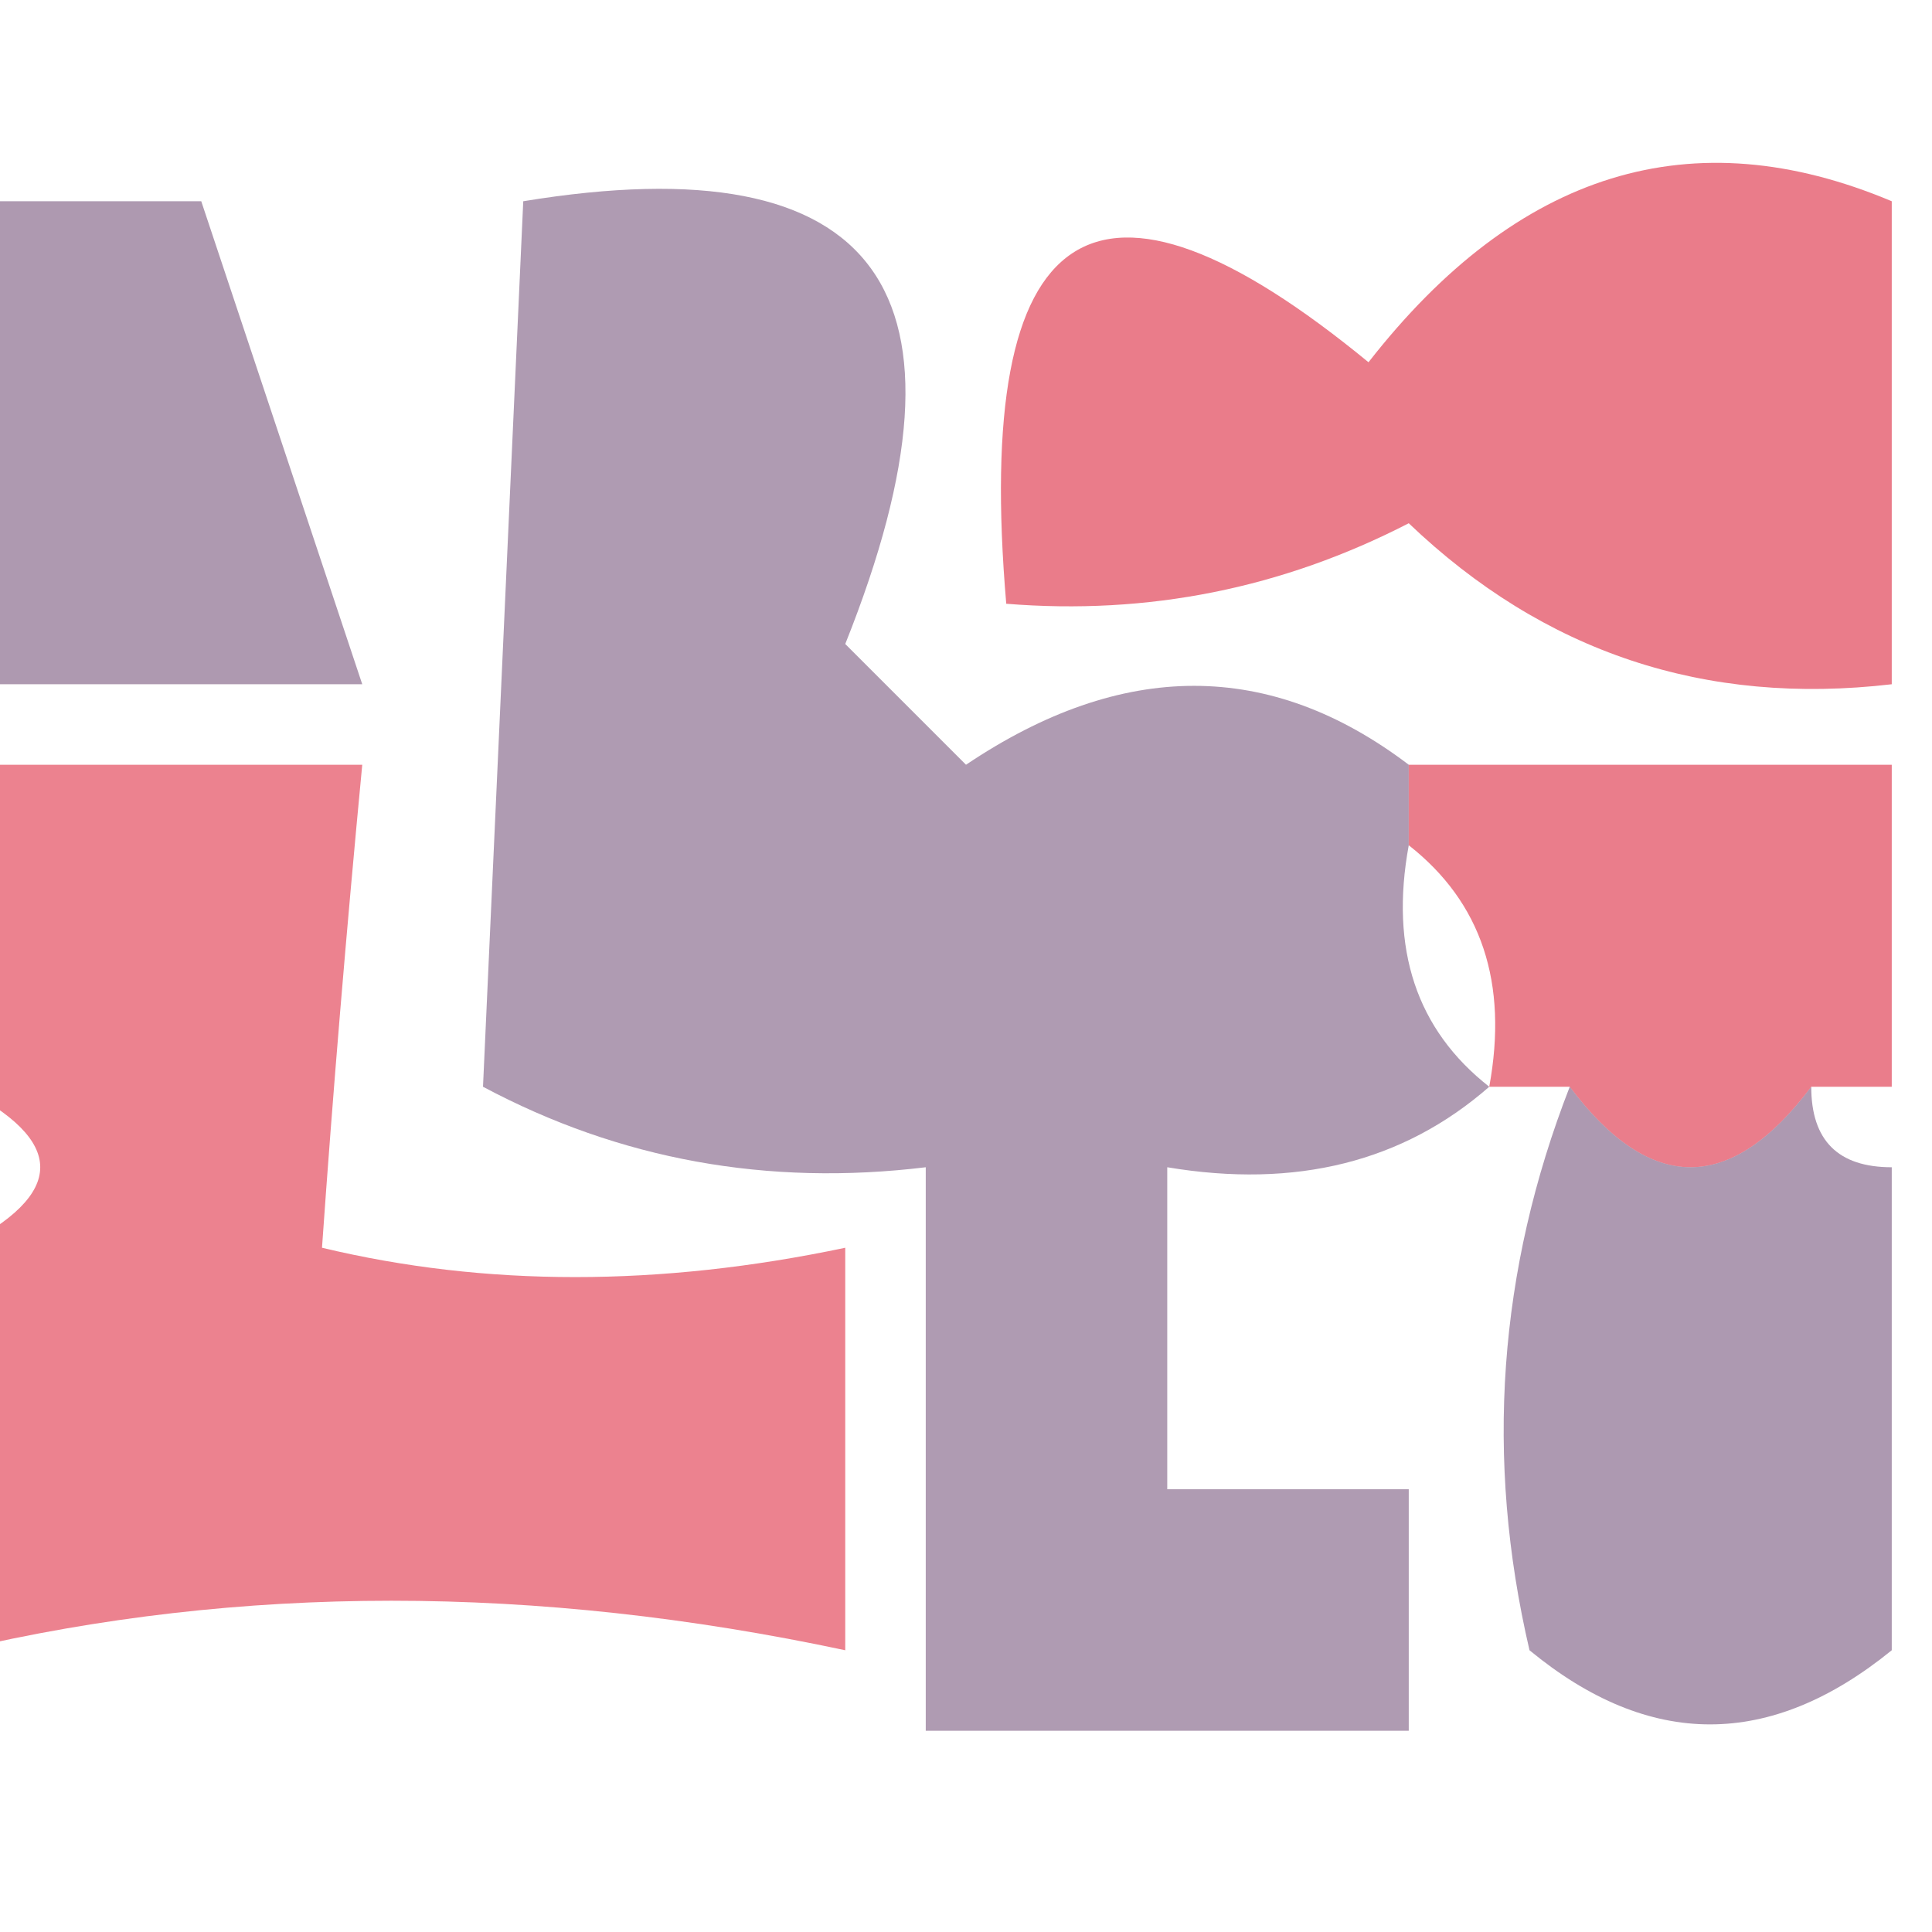
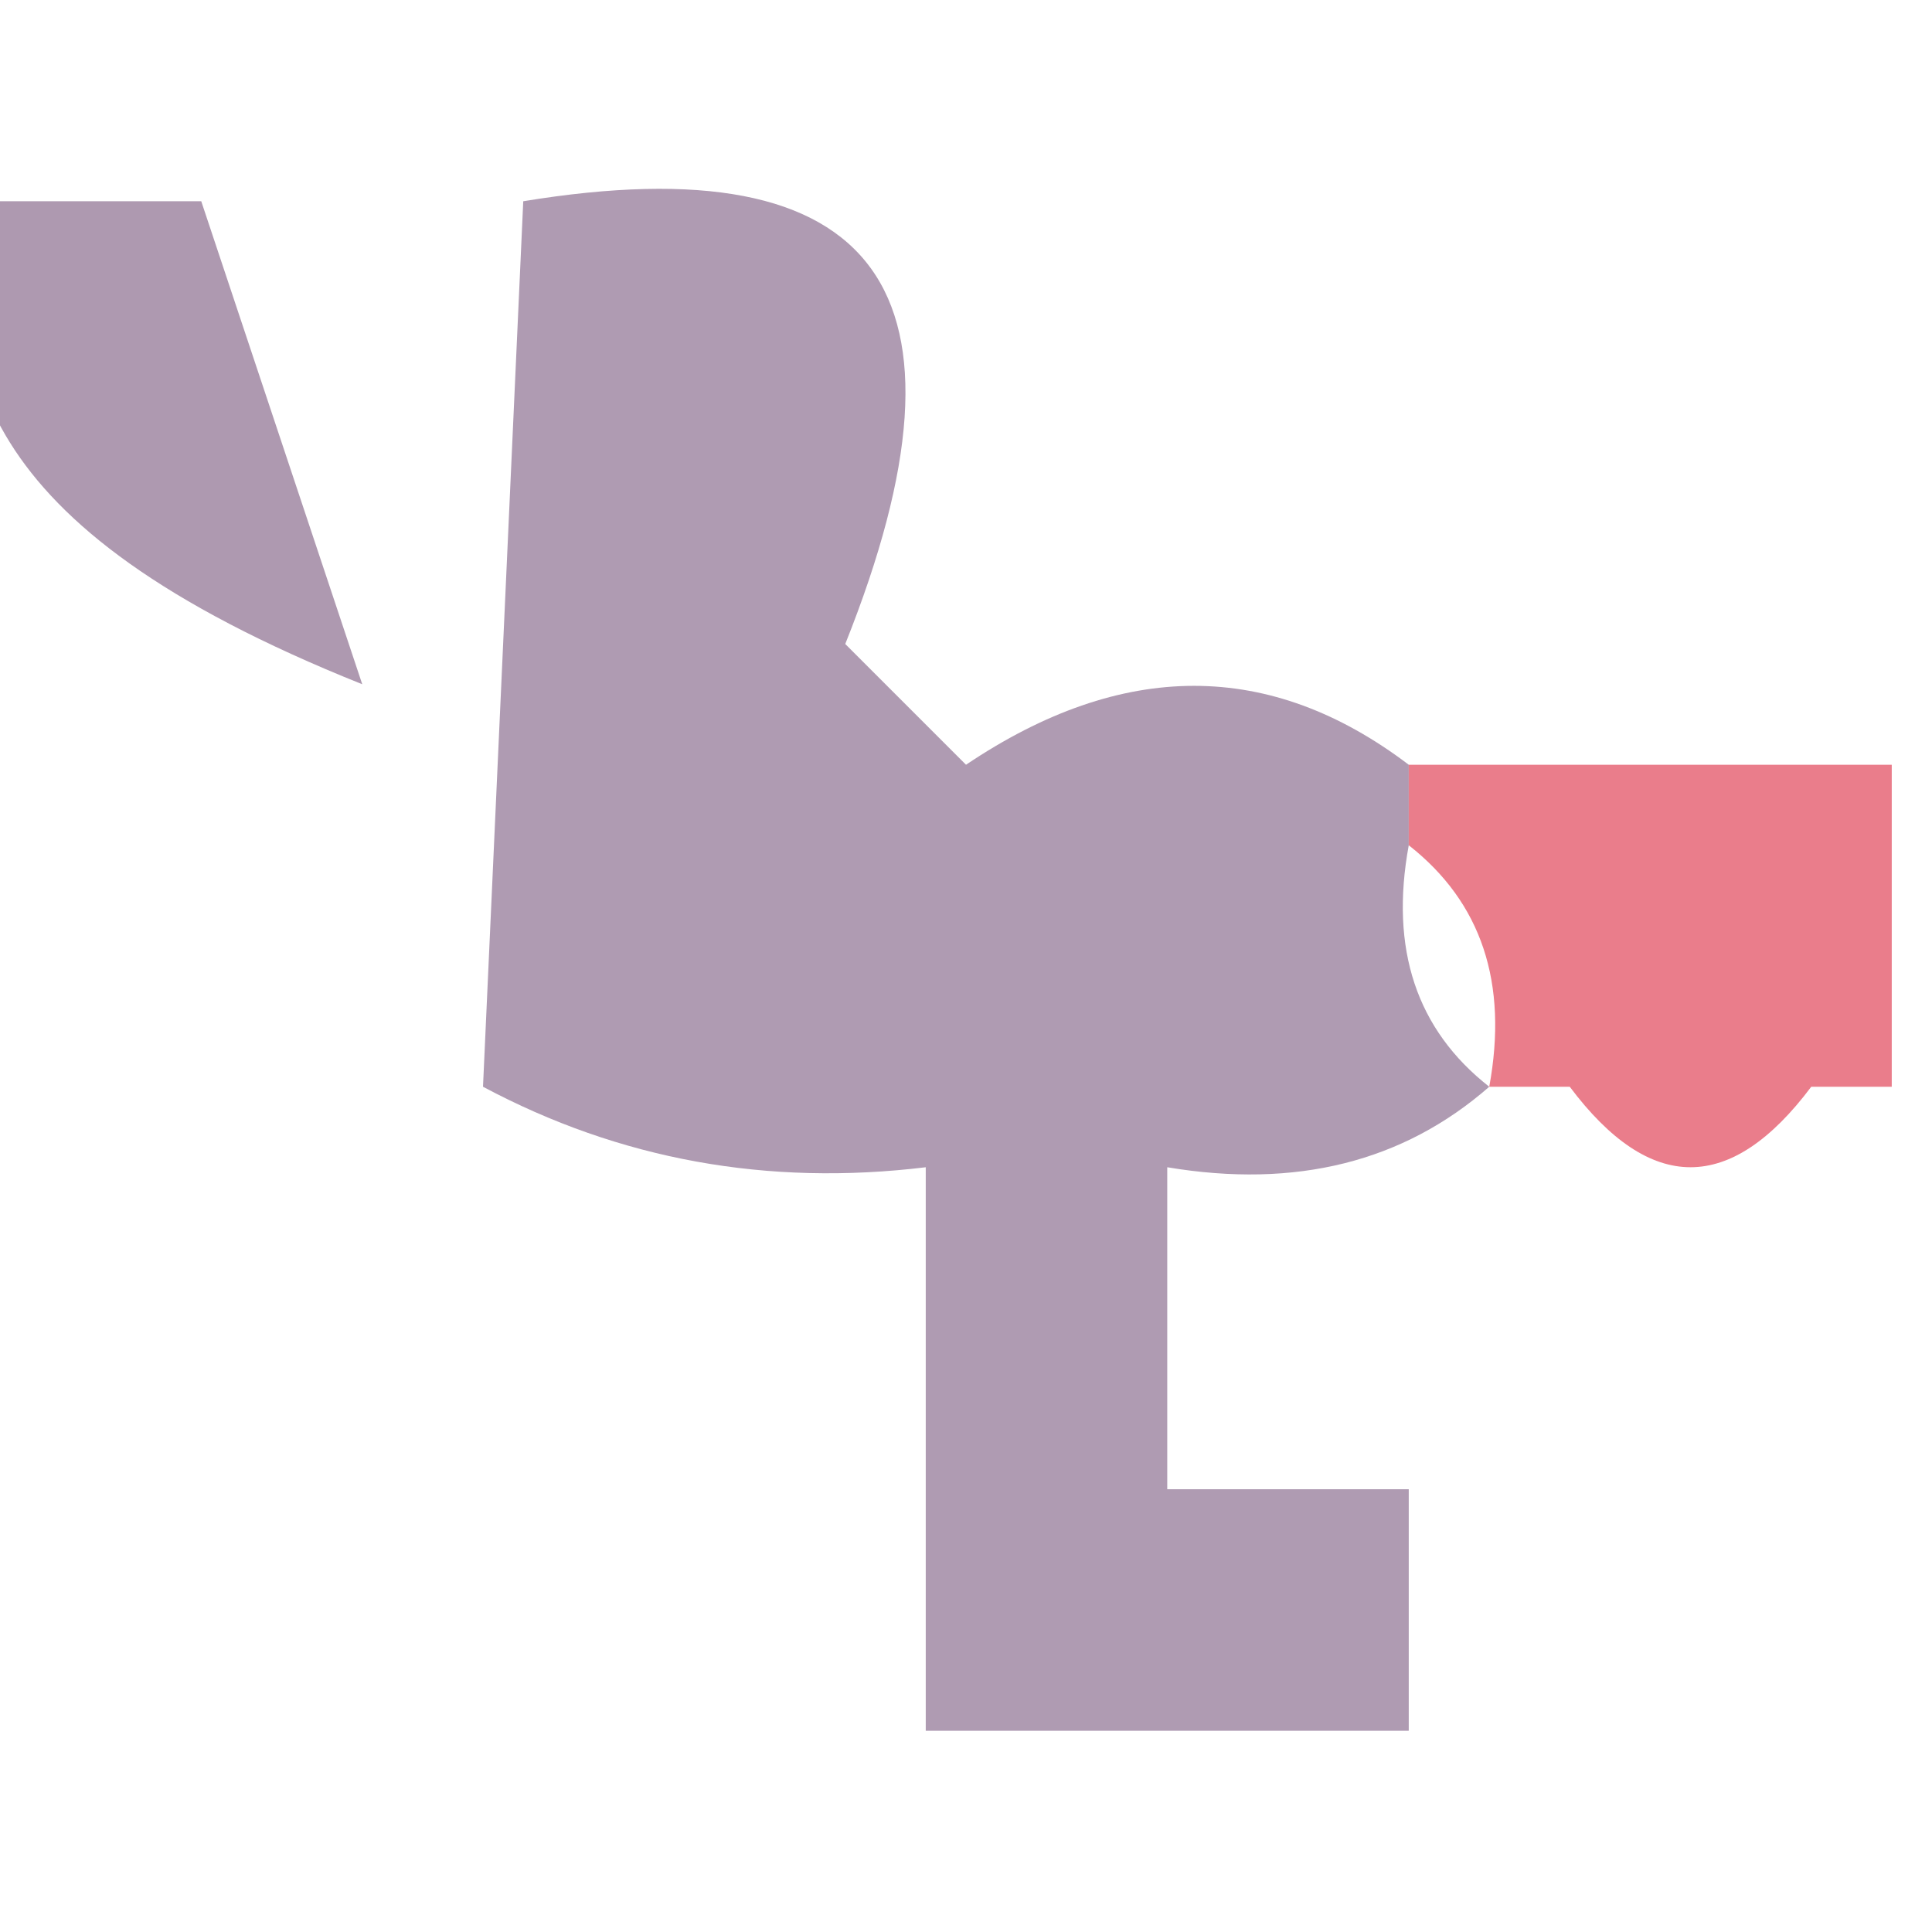
<svg xmlns="http://www.w3.org/2000/svg" version="1.1" width="24px" height="24px" style="shape-rendering:geometricPrecision; text-rendering:geometricPrecision; image-rendering:optimizeQuality; fill-rule:evenodd; clip-rule:evenodd">
  <g>
-     <path style="opacity:0.453" fill="#4b1d51" d="M -0.5,2.5 C 0.5,2.5 1.5,2.5 2.5,2.5C 3.167,4.5 3.833,6.5 4.5,8.5C 2.833,8.5 1.167,8.5 -0.5,8.5C -0.5,6.5 -0.5,4.5 -0.5,2.5 Z" />
+     <path style="opacity:0.453" fill="#4b1d51" d="M -0.5,2.5 C 0.5,2.5 1.5,2.5 2.5,2.5C 3.167,4.5 3.833,6.5 4.5,8.5C -0.5,6.5 -0.5,4.5 -0.5,2.5 Z" />
  </g>
  <g>
    <path style="opacity:0.44" fill="#491c51" d="M 17.5,9.5 C 17.5,9.833 17.5,10.167 17.5,10.5C 17.263,11.791 17.596,12.791 18.5,13.5C 17.432,14.434 16.099,14.768 14.5,14.5C 14.5,15.833 14.5,17.167 14.5,18.5C 15.5,18.5 16.5,18.5 17.5,18.5C 17.5,19.5 17.5,20.5 17.5,21.5C 15.5,21.5 13.5,21.5 11.5,21.5C 11.5,19.167 11.5,16.833 11.5,14.5C 9.533,14.739 7.699,14.406 6,13.5C 6.166,9.833 6.333,6.166 6.5,2.5C 10.922,1.774 12.255,3.608 10.5,8C 11,8.5 11.5,9 12,9.5C 13.944,8.193 15.777,8.193 17.5,9.5 Z" />
  </g>
  <g>
-     <path style="opacity:0.636" fill="#de3148" d="M 23.5,2.5 C 23.5,4.5 23.5,6.5 23.5,8.5C 21.179,8.771 19.179,8.104 17.5,6.5C 15.929,7.309 14.262,7.643 12.5,7.5C 12.09,2.697 13.59,1.697 17,4.5C 18.855,2.124 21.022,1.457 23.5,2.5 Z" />
-   </g>
+     </g>
  <g>
    <path style="opacity:0.631" fill="#de3148" d="M 17.5,10.5 C 17.5,10.167 17.5,9.833 17.5,9.5C 19.5,9.5 21.5,9.5 23.5,9.5C 23.5,10.833 23.5,12.167 23.5,13.5C 23.167,13.5 22.833,13.5 22.5,13.5C 21.5,14.833 20.5,14.833 19.5,13.5C 19.167,13.5 18.833,13.5 18.5,13.5C 18.737,12.209 18.404,11.209 17.5,10.5 Z" />
  </g>
  <g>
-     <path style="opacity:0.607" fill="#e03248" d="M -0.5,9.5 C 1.167,9.5 2.833,9.5 4.5,9.5C 4.302,11.575 4.135,13.575 4,15.5C 6.027,15.986 8.193,15.986 10.5,15.5C 10.5,17.167 10.5,18.833 10.5,20.5C 6.651,19.68 2.984,19.68 -0.5,20.5C -0.5,18.833 -0.5,17.167 -0.5,15.5C 0.833,14.833 0.833,14.167 -0.5,13.5C -0.5,12.167 -0.5,10.833 -0.5,9.5 Z" />
-   </g>
+     </g>
  <g>
-     <path style="opacity:0.449" fill="#491c51" d="M 19.5,13.5 C 20.5,14.833 21.5,14.833 22.5,13.5C 22.5,14.167 22.833,14.5 23.5,14.5C 23.5,16.5 23.5,18.5 23.5,20.5C 21.99,21.728 20.49,21.728 19,20.5C 18.444,18.115 18.61,15.782 19.5,13.5 Z" />
-   </g>
+     </g>
</svg>